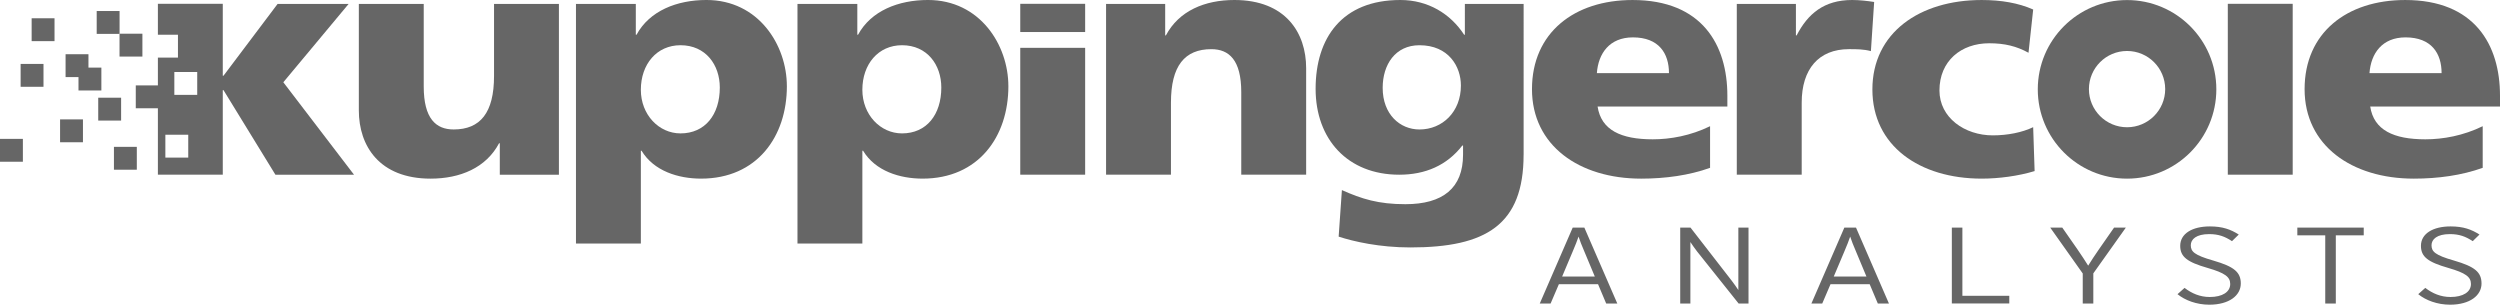
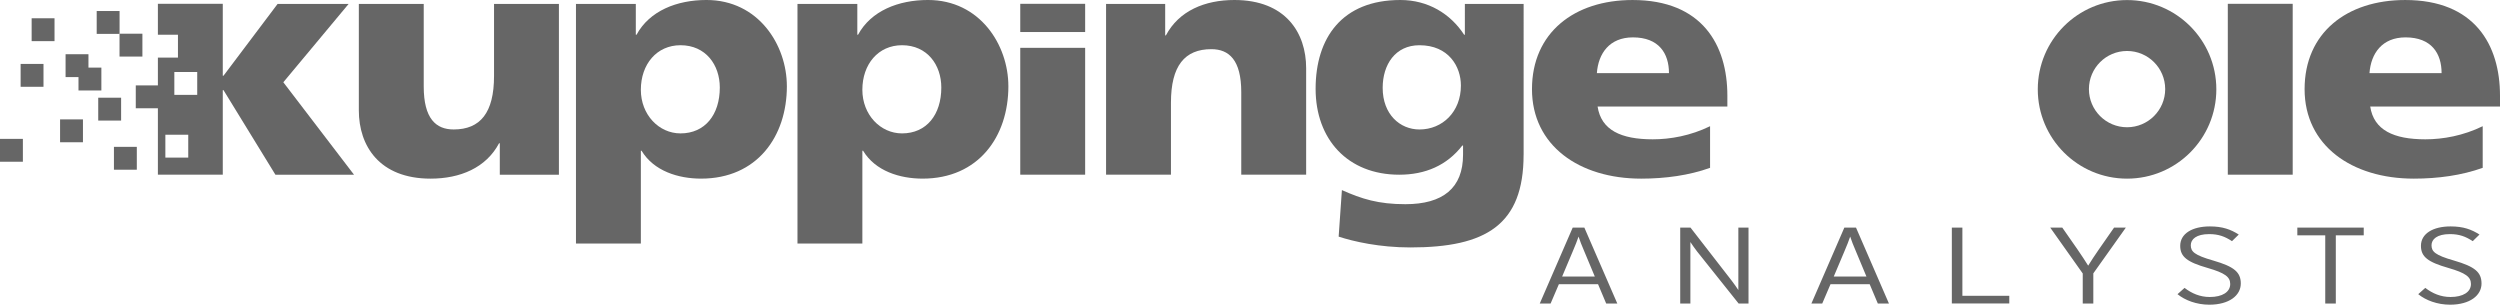
<svg xmlns="http://www.w3.org/2000/svg" id="Layer_1" viewBox="0 0 204 24.863">
  <defs>
    <style>.cls-1{fill:#666;}</style>
  </defs>
-   <path class="cls-1" d="M165.906,.776C164.701,.241,163.289,.001,161.701,.001c-5.061,0-8.914,2.674-8.914,7.3,0,4.6,3.854,7.275,8.914,7.275,1.411,0,3-.214,4.324-.616l-.118-3.583c-.882,.428-2.088,.669-3.295,.669-2.294,0-4.353-1.444-4.353-3.664,0-2.407,1.765-3.851,4.06-3.851,1.265,0,2.236,.24,3.207,.775l.382-3.53Z" />
  <rect class="cls-1" x="181.789" y=".311" width="5.295" height="13.943" />
  <path class="cls-1" d="M199.234,5.965h-5.884c.118-1.605,1.03-2.915,2.942-2.915,2.118,0,2.942,1.31,2.942,2.915m4.766,2.727v-.882c0-4.145-2.06-7.809-7.737-7.809-4.766,0-8.208,2.675-8.208,7.275s3.854,7.301,8.914,7.301c1.971,0,3.913-.268,5.62-.882v-3.397c-1.589,.776-3.237,1.07-4.678,1.07-2.589,0-4.207-.749-4.501-2.675h10.591Z" />
  <path class="cls-1" d="M45.608,.322h-5.295V6.205c0,2.995-1.119,4.359-3.295,4.359-1.442,0-2.442-.882-2.442-3.503V.322h-5.295V9.013c0,2.889,1.677,5.564,5.854,5.564,2.413,0,4.53-.884,5.59-2.889h.059v2.568h4.824V.322Z" />
  <path class="cls-1" d="M58.736,7.141c0,2.219-1.206,3.744-3.207,3.744-1.765,0-3.236-1.525-3.236-3.557,0-2.087,1.294-3.638,3.236-3.638,2.059,0,3.207,1.605,3.207,3.451m5.472-.108c0-3.37-2.324-7.034-6.56-7.034-2.412,0-4.648,.883-5.707,2.835h-.059V.322h-4.883V19.871h5.295v-7.569h.059c1,1.658,3.001,2.274,4.854,2.274,4.56,0,7.002-3.424,7.002-7.542" />
  <path class="cls-1" d="M76.811,7.141c0,2.219-1.206,3.744-3.207,3.744-1.765,0-3.236-1.525-3.236-3.557,0-2.087,1.294-3.638,3.236-3.638,2.059,0,3.207,1.605,3.207,3.451m5.472-.108c0-3.37-2.324-7.034-6.56-7.034-2.412,0-4.648,.883-5.707,2.835h-.059V.322h-4.883V19.871h5.295v-7.569h.059c1,1.658,3,2.274,4.854,2.274,4.56,0,7.002-3.424,7.002-7.542" />
  <rect class="cls-1" x="83.253" y="3.903" width="5.295" height="10.351" />
  <rect class="cls-1" x="83.253" y=".311" width="5.295" height="2.302" />
  <path class="cls-1" d="M90.255,14.255h5.295v-5.884c0-2.995,1.118-4.359,3.295-4.359,1.442,0,2.442,.882,2.442,3.503v6.74h5.295V5.563c0-2.889-1.677-5.563-5.855-5.563-2.412,0-4.53,.883-5.589,2.889h-.059V.322h-4.824V14.255Z" />
  <path class="cls-1" d="M119.21,6.981c0,2.139-1.501,3.584-3.383,3.584-1.588,0-3.001-1.23-3.001-3.397,0-1.899,1.031-3.477,3.001-3.477,2.384,0,3.383,1.739,3.383,3.29m5.118,5.642V.322h-4.795V2.835h-.059c-1.117-1.712-2.942-2.835-5.207-2.835-4.766,0-6.913,3.102-6.913,7.248,0,4.119,2.618,7.008,6.824,7.008,2.118,0,3.883-.75,5.148-2.381h.059v.748c0,2.729-1.647,4.039-4.708,4.039-2.206,0-3.559-.428-5.178-1.151l-.265,3.798c1.235,.401,3.325,.882,5.855,.882,6.178,0,9.236-1.846,9.236-7.569" />
  <path class="cls-1" d="M136.188,5.965h-5.883c.117-1.605,1.029-2.915,2.941-2.915,2.119,0,2.942,1.31,2.942,2.915m4.765,2.727v-.882c0-4.145-2.059-7.809-7.737-7.809-4.765,0-8.207,2.675-8.207,7.275s3.853,7.301,8.914,7.301c1.97,0,3.912-.268,5.619-.882v-3.397c-1.589,.776-3.236,1.07-4.678,1.07-2.589,0-4.207-.749-4.501-2.675h10.59Z" />
-   <path class="cls-1" d="M152.931,.161c-.529-.081-1.177-.161-1.795-.161-2.295,0-3.618,1.123-4.531,2.889h-.058V.322h-4.825V14.255h5.297v-5.884c0-2.728,1.381-4.36,3.853-4.36,.618,0,1.206,0,1.794,.16l.265-4.011Z" />
  <path class="cls-1" d="M176.68,7.272c0,1.718-1.394,3.112-3.112,3.112s-3.112-1.394-3.112-3.112c0-1.719,1.394-3.112,3.112-3.112s3.112,1.393,3.112,3.112m4.173,.018C180.854,3.266,177.592,.005,173.568,.005s-7.285,3.261-7.285,7.285,3.261,7.287,7.285,7.287,7.285-3.262,7.285-7.287" />
  <rect class="cls-1" x="6.405" y="5.517" width="1.867" height="1.866" />
  <rect class="cls-1" x="1.683" y="5.216" width="1.866" height="1.866" />
  <rect class="cls-1" x="4.902" y="9.742" width="1.867" height="1.866" />
  <rect class="cls-1" x="8.016" y="7.973" width="1.867" height="1.866" />
  <rect class="cls-1" x="9.297" y="11.983" width="1.867" height="1.866" />
  <rect class="cls-1" y="11.332" width="1.867" height="1.866" />
  <path class="cls-1" d="M16.093,7.742h-1.867v-1.867h1.867v1.867Zm-2.599,3.253h1.867v1.867h-1.867v-1.867Zm9.627-4.283L28.446,.322h-5.795l-4.413,5.857h-.059V.311h-5.295V2.833h1.637v1.867h-1.637v2.267h-1.805v1.866h1.805v5.422h5.295V7.355h.059l4.236,6.901h6.413l-5.766-7.542Z" />
  <rect class="cls-1" x="9.753" y="2.75" width="1.867" height="1.866" />
  <rect class="cls-1" x="7.89" y=".899" width="1.867" height="1.866" />
  <rect class="cls-1" x="2.582" y="1.491" width="1.867" height="1.866" />
  <rect class="cls-1" x="5.351" y="4.425" width="1.867" height="1.866" />
  <path class="cls-1" d="M202.492,23.137c0-.919-.531-1.38-2.245-1.876-1.548-.442-1.835-.734-1.835-1.248,0-.486,.442-.911,1.503-.911,.775,0,1.294,.204,1.858,.576l.553-.539c-.652-.416-1.317-.664-2.356-.664-1.448,0-2.421,.593-2.421,1.584,0,.892,.563,1.326,2.234,1.804,1.415,.408,1.846,.734,1.846,1.31,0,.654-.641,1.061-1.669,1.061-.796,0-1.471-.292-2.057-.743l-.575,.513c.607,.495,1.548,.858,2.598,.858,1.614,0,2.566-.753,2.566-1.725m-9.612-3.936v-.629h-5.418v.629h2.278v5.564h.862v-5.564h2.278Zm-10.031,3.936c0-.919-.531-1.38-2.245-1.876-1.548-.442-1.836-.734-1.836-1.248,0-.486,.442-.911,1.503-.911,.775,0,1.294,.204,1.858,.576l.553-.539c-.652-.416-1.316-.664-2.356-.664-1.448,0-2.421,.593-2.421,1.584,0,.892,.563,1.326,2.234,1.804,1.415,.408,1.846,.734,1.846,1.31,0,.654-.641,1.061-1.669,1.061-.797,0-1.471-.292-2.057-.743l-.575,.513c.608,.495,1.548,.858,2.599,.858,1.614,0,2.565-.753,2.565-1.725m-9.379-4.565h-.962l-1.239,1.778c-.309,.443-.653,.965-.874,1.327-.221-.362-.563-.875-.873-1.327l-1.239-1.778h-.984l2.653,3.743v2.451h.863v-2.459l2.654-3.734Zm-9.512,6.193v-.629h-3.827v-5.565h-.861v6.193h4.688Zm-11.657-2.203h-2.665l.853-2.017c.188-.433,.408-.991,.486-1.239,.077,.257,.298,.814,.476,1.22l.85,2.036Zm1.836,2.203l-2.686-6.193h-.952l-2.687,6.193h.884l.675-1.575h3.195l.664,1.575h.907Zm-11.458,0v-6.193h-.829v5.096c-.1-.16-.388-.566-.553-.778l-3.35-4.317h-.841v6.193h.83v-5.016c.1,.158,.386,.565,.553,.777l3.383,4.239h.808Zm-12.543-2.203h-2.664l.851-2.017c.188-.433,.41-.991,.487-1.239,.077,.257,.298,.814,.475,1.22l.851,2.036Zm1.836,2.203l-2.688-6.193h-.951l-2.687,6.193h.885l.674-1.575h3.196l.664,1.575h.907Z" />
</svg>